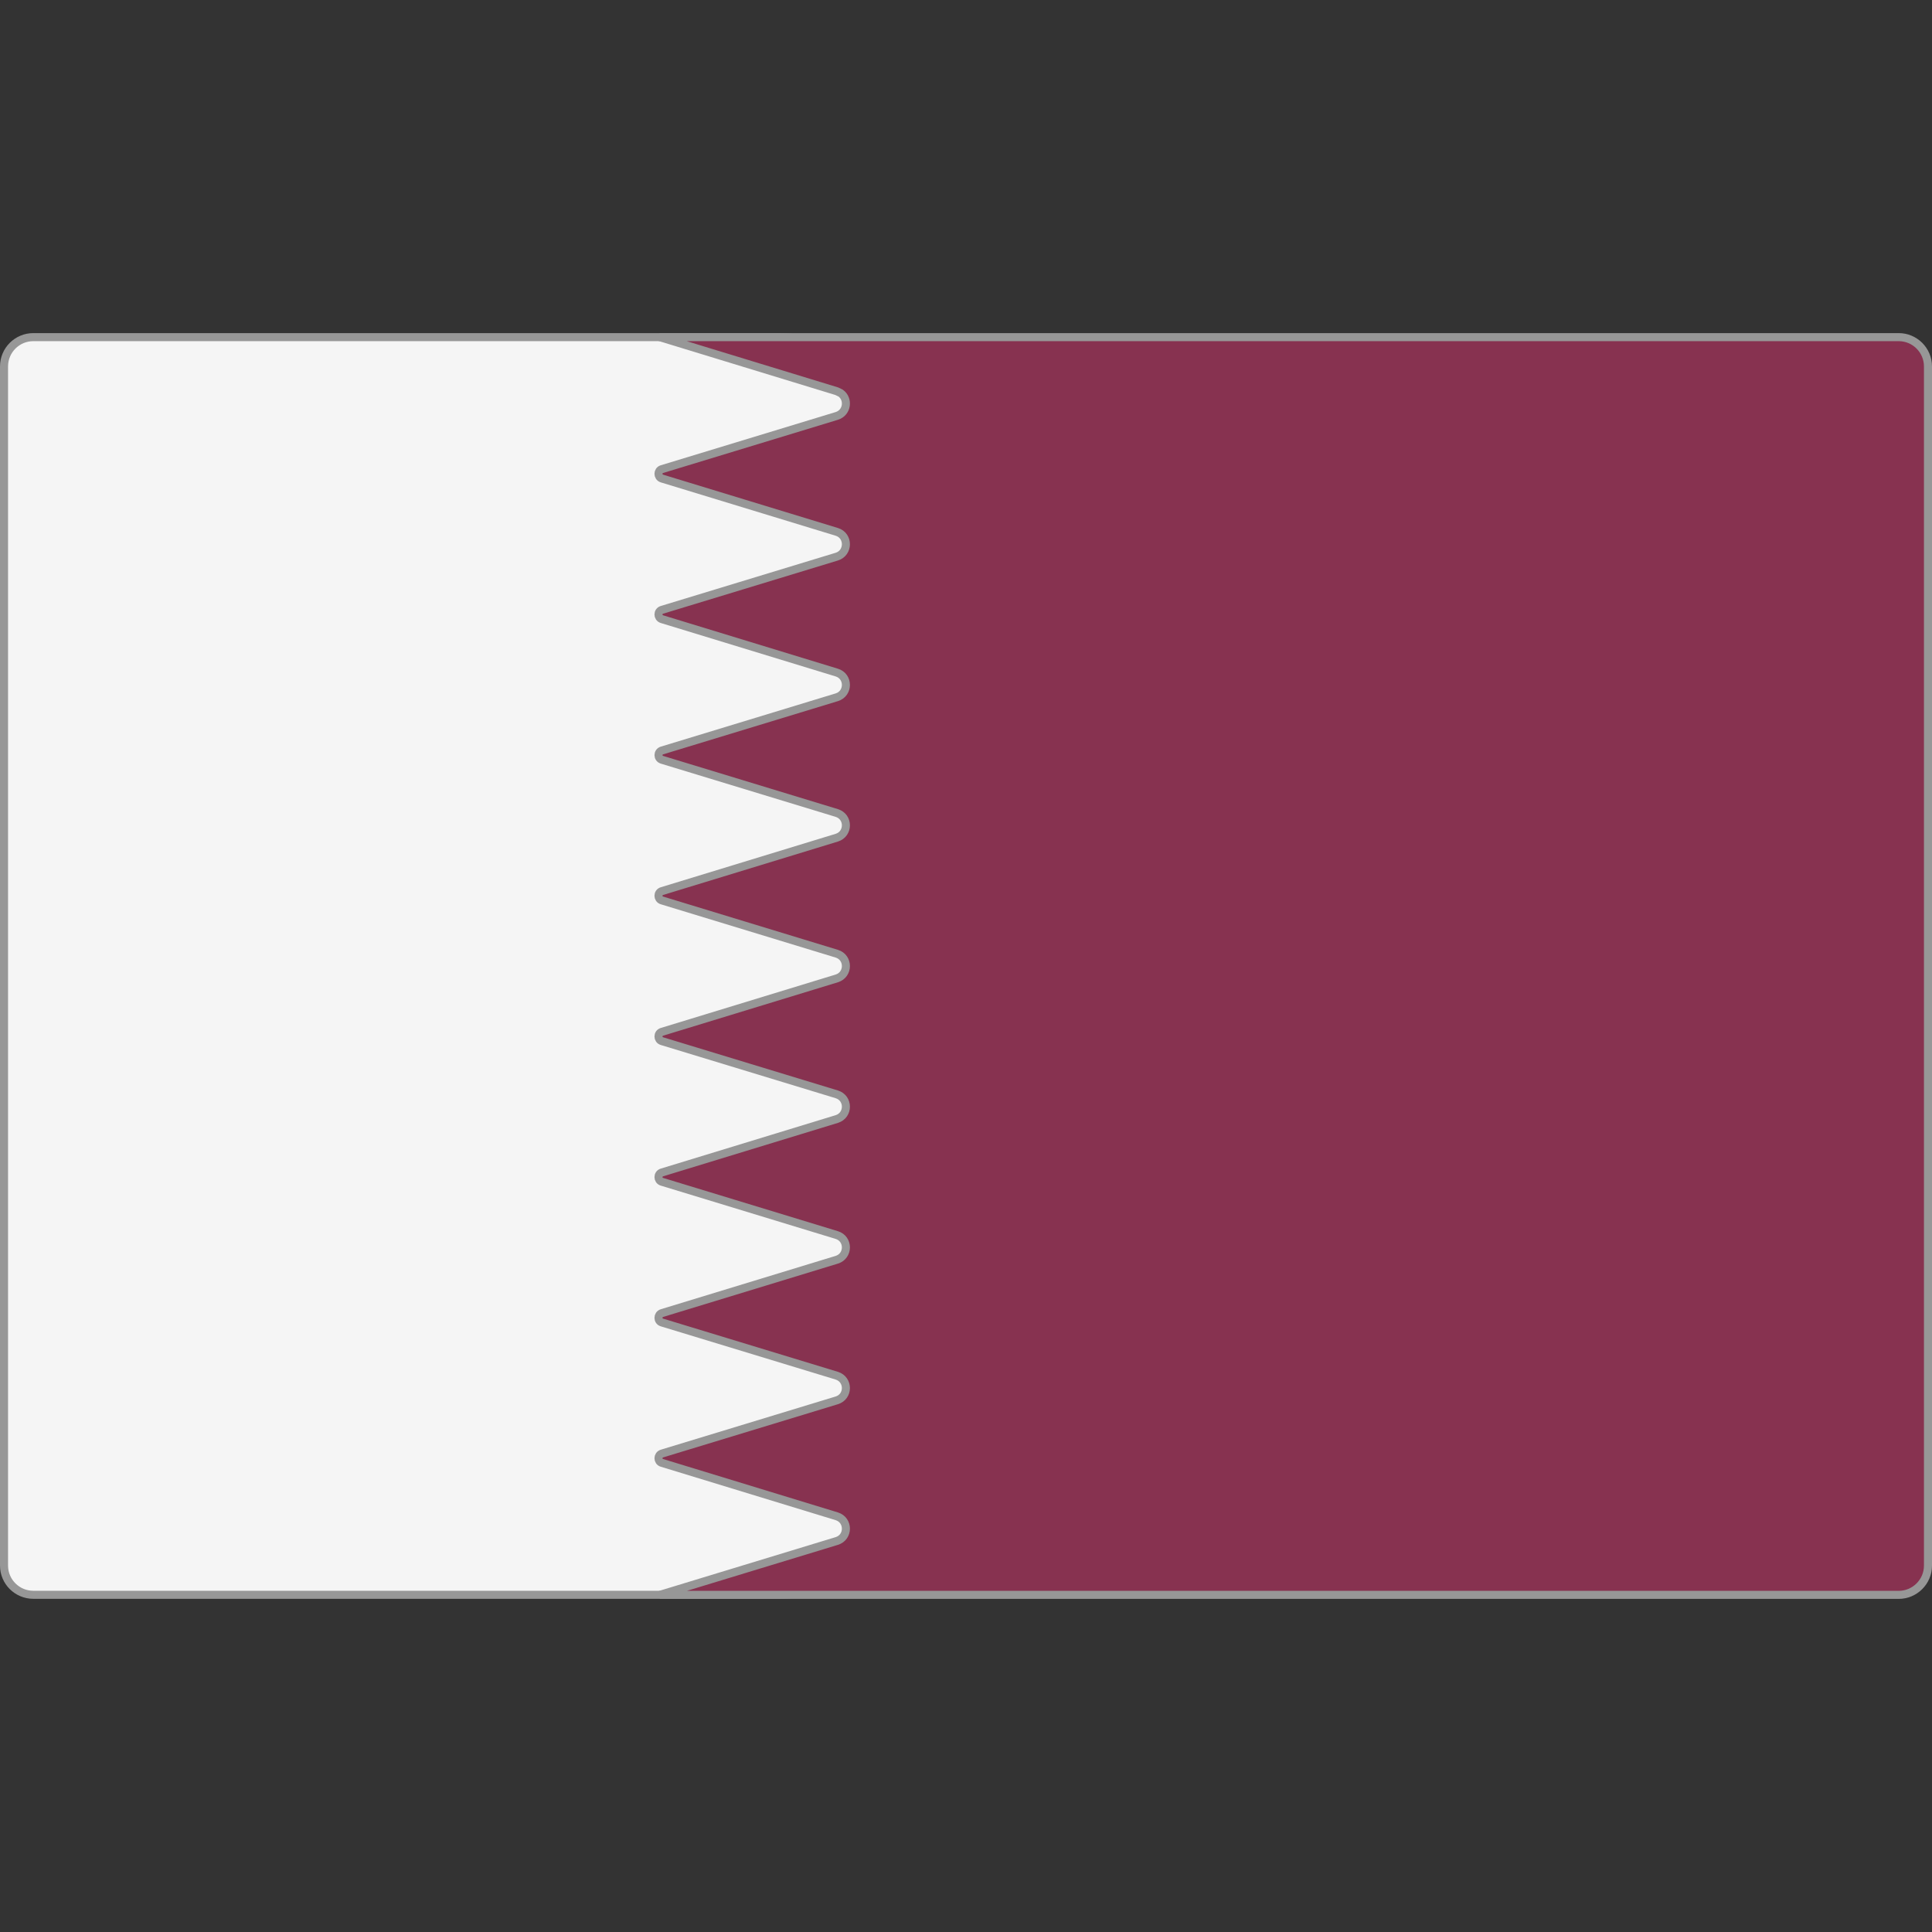
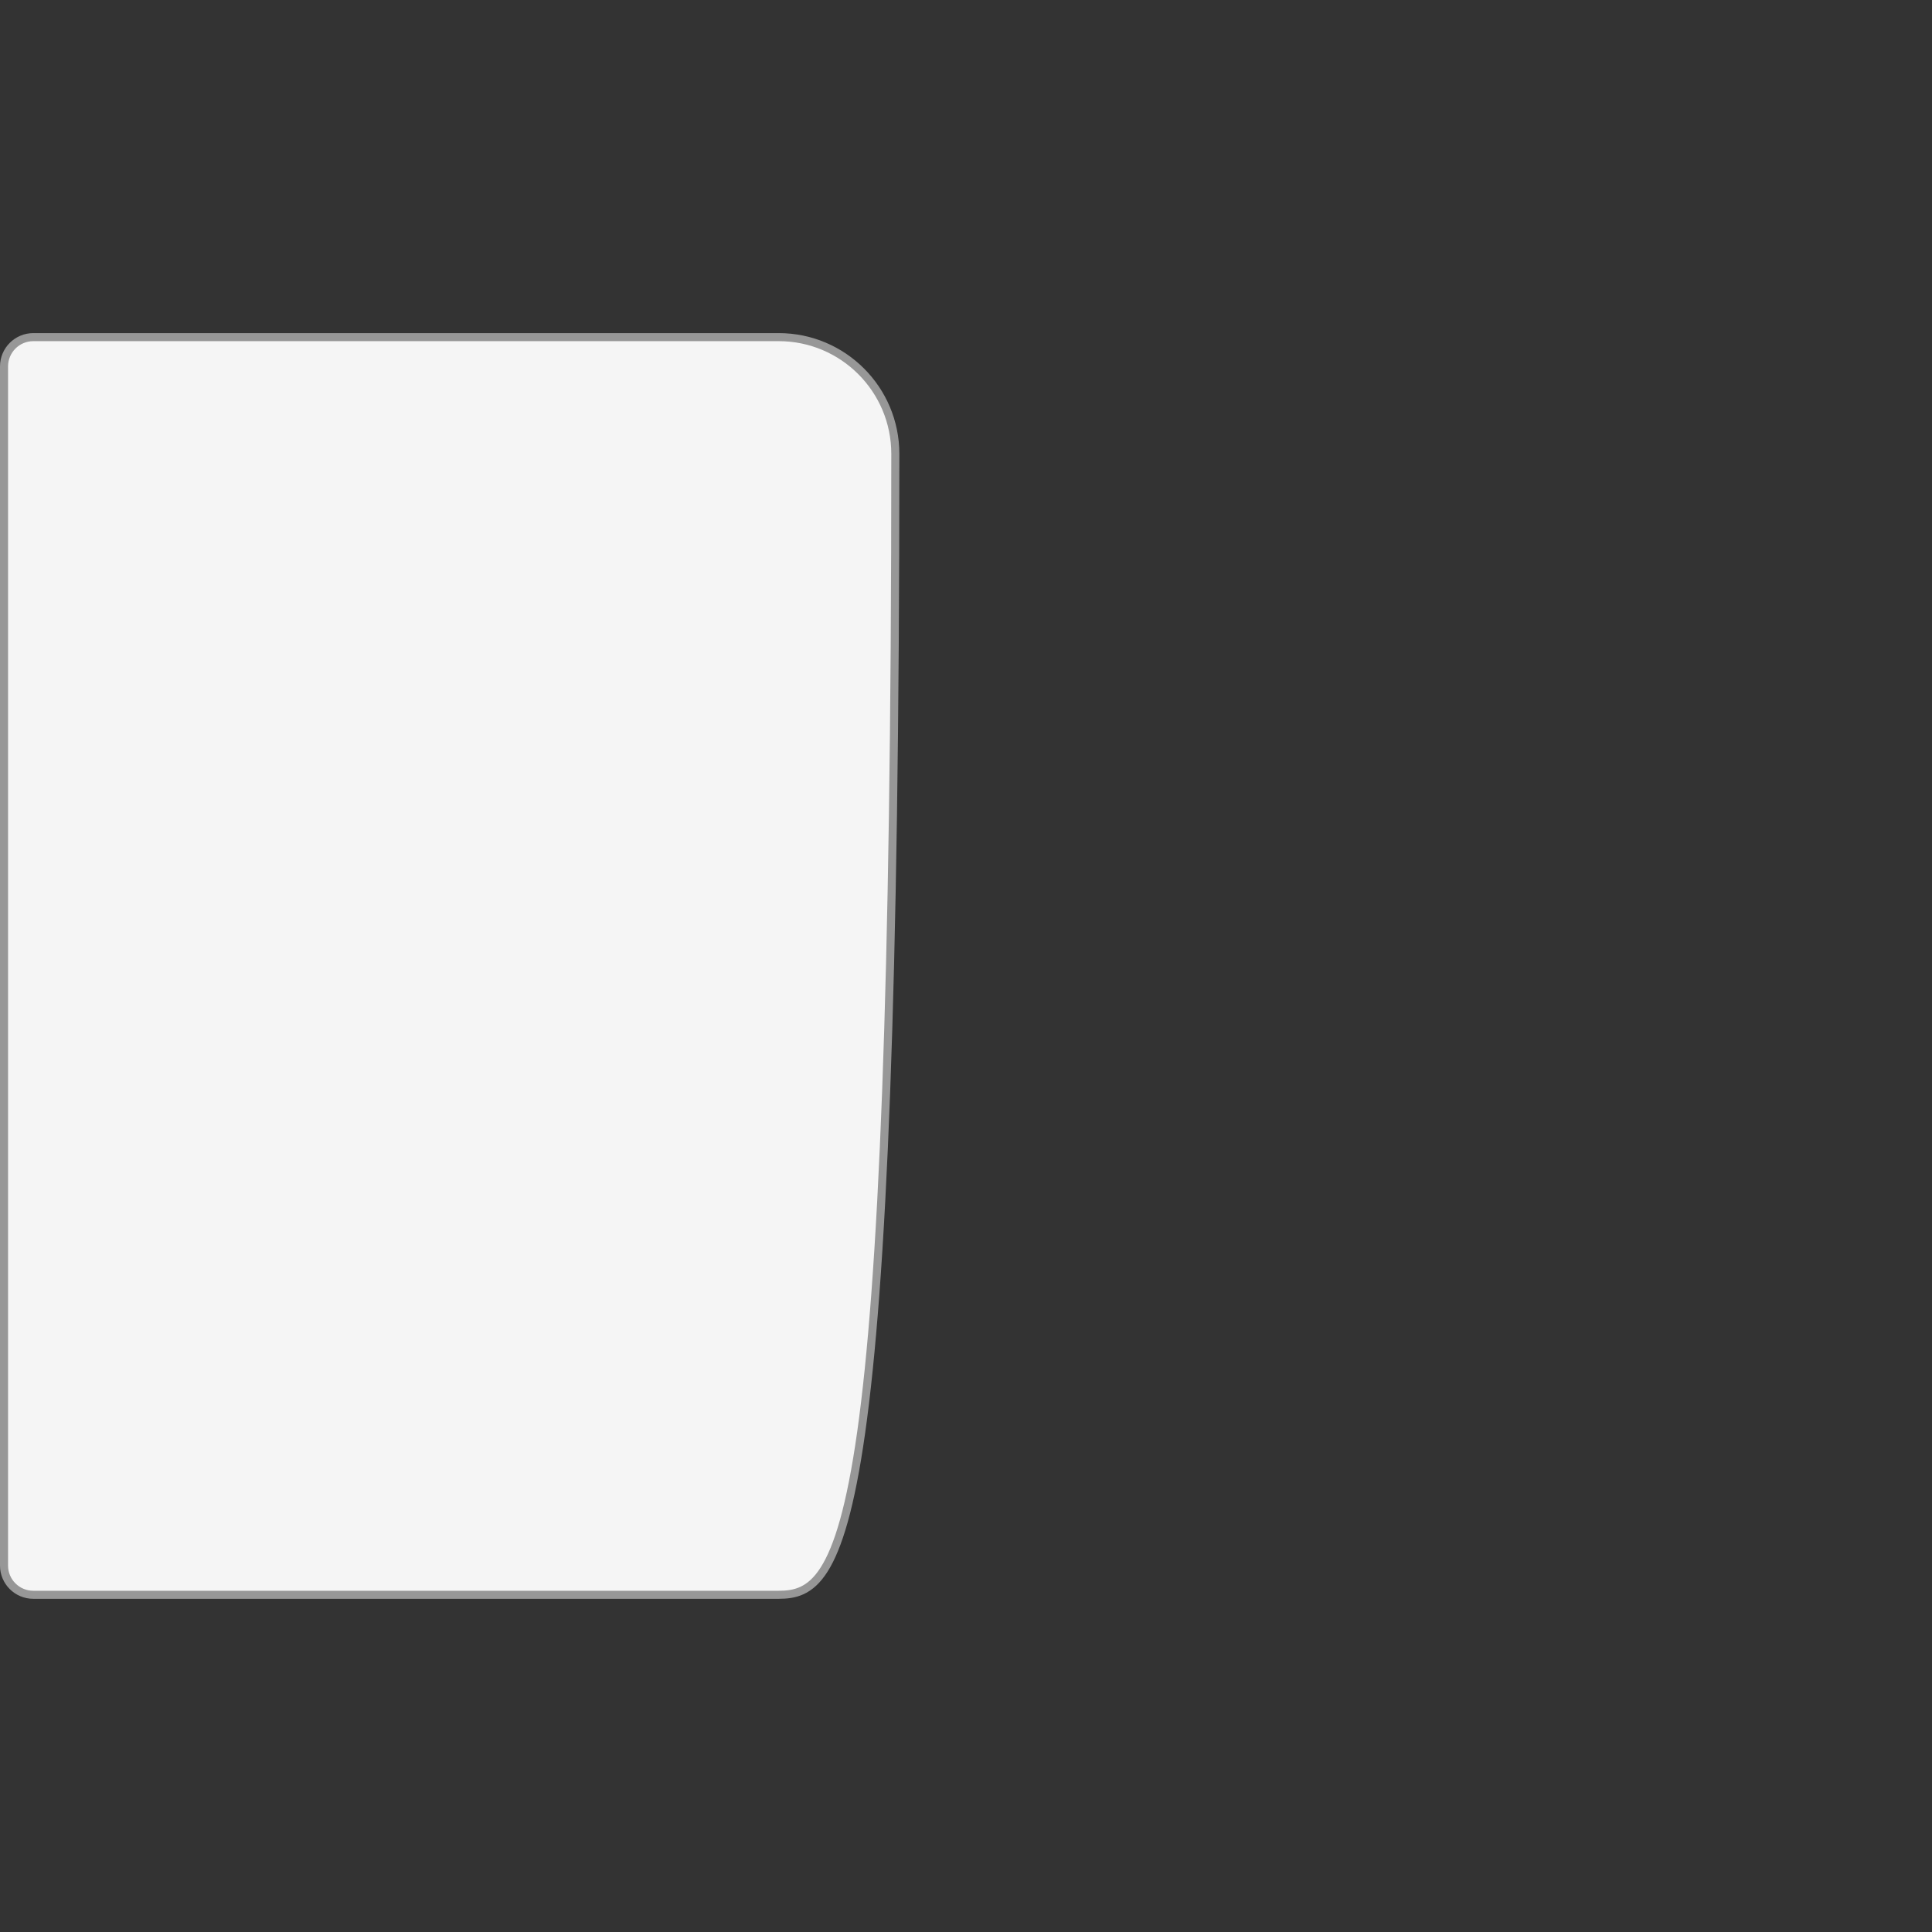
<svg xmlns="http://www.w3.org/2000/svg" width="24" height="24" viewBox="0 0 24 24" fill="none">
  <rect x="0" y="0" width="24" height="24" fill="#333333" stroke="none" />
-   <path d="M0.414 4.188H9.673C10.473 4.188 11.122 4.837 11.122 5.638V18.362C11.122 19.163 10.473 19.811 9.673 19.811H0.414C0.213 19.811 0.05 19.649 0.05 19.448V4.552C0.05 4.351 0.213 4.188 0.414 4.188Z" fill="#F5F5F5" stroke="#979797" stroke-width="0.1" />
-   <path d="M23.586 4.188C23.787 4.188 23.95 4.351 23.95 4.552V19.449C23.95 19.649 23.786 19.812 23.586 19.812H8.197L10.394 19.143C10.546 19.097 10.546 18.883 10.395 18.836L8.222 18.172C8.166 18.155 8.166 18.075 8.222 18.057L10.394 17.396C10.546 17.35 10.546 17.136 10.394 17.089L8.222 16.428C8.166 16.411 8.166 16.33 8.222 16.312L10.395 15.649C10.546 15.602 10.546 15.388 10.394 15.342L8.222 14.68C8.166 14.663 8.166 14.582 8.222 14.565L10.395 13.901C10.546 13.854 10.546 13.64 10.394 13.594L8.222 12.933C8.166 12.916 8.166 12.835 8.222 12.818L10.395 12.154C10.546 12.107 10.546 11.893 10.394 11.847L8.222 11.185C8.166 11.168 8.166 11.087 8.222 11.07L10.395 10.406C10.546 10.359 10.546 10.145 10.394 10.099L8.223 9.438C8.166 9.421 8.166 9.34 8.223 9.323L10.394 8.662C10.546 8.616 10.546 8.401 10.395 8.355L8.222 7.691C8.166 7.673 8.166 7.593 8.222 7.576L10.394 6.915C10.546 6.869 10.546 6.653 10.395 6.607L8.222 5.944C8.166 5.926 8.166 5.845 8.222 5.828L10.394 5.167C10.527 5.126 10.544 4.957 10.444 4.884L10.395 4.86L8.196 4.188H23.586Z" fill="#873250" stroke="#979797" stroke-width="0.1" />
+   <path d="M0.414 4.188H9.673C10.473 4.188 11.122 4.837 11.122 5.638C11.122 19.163 10.473 19.811 9.673 19.811H0.414C0.213 19.811 0.05 19.649 0.05 19.448V4.552C0.05 4.351 0.213 4.188 0.414 4.188Z" fill="#F5F5F5" stroke="#979797" stroke-width="0.1" />
</svg>